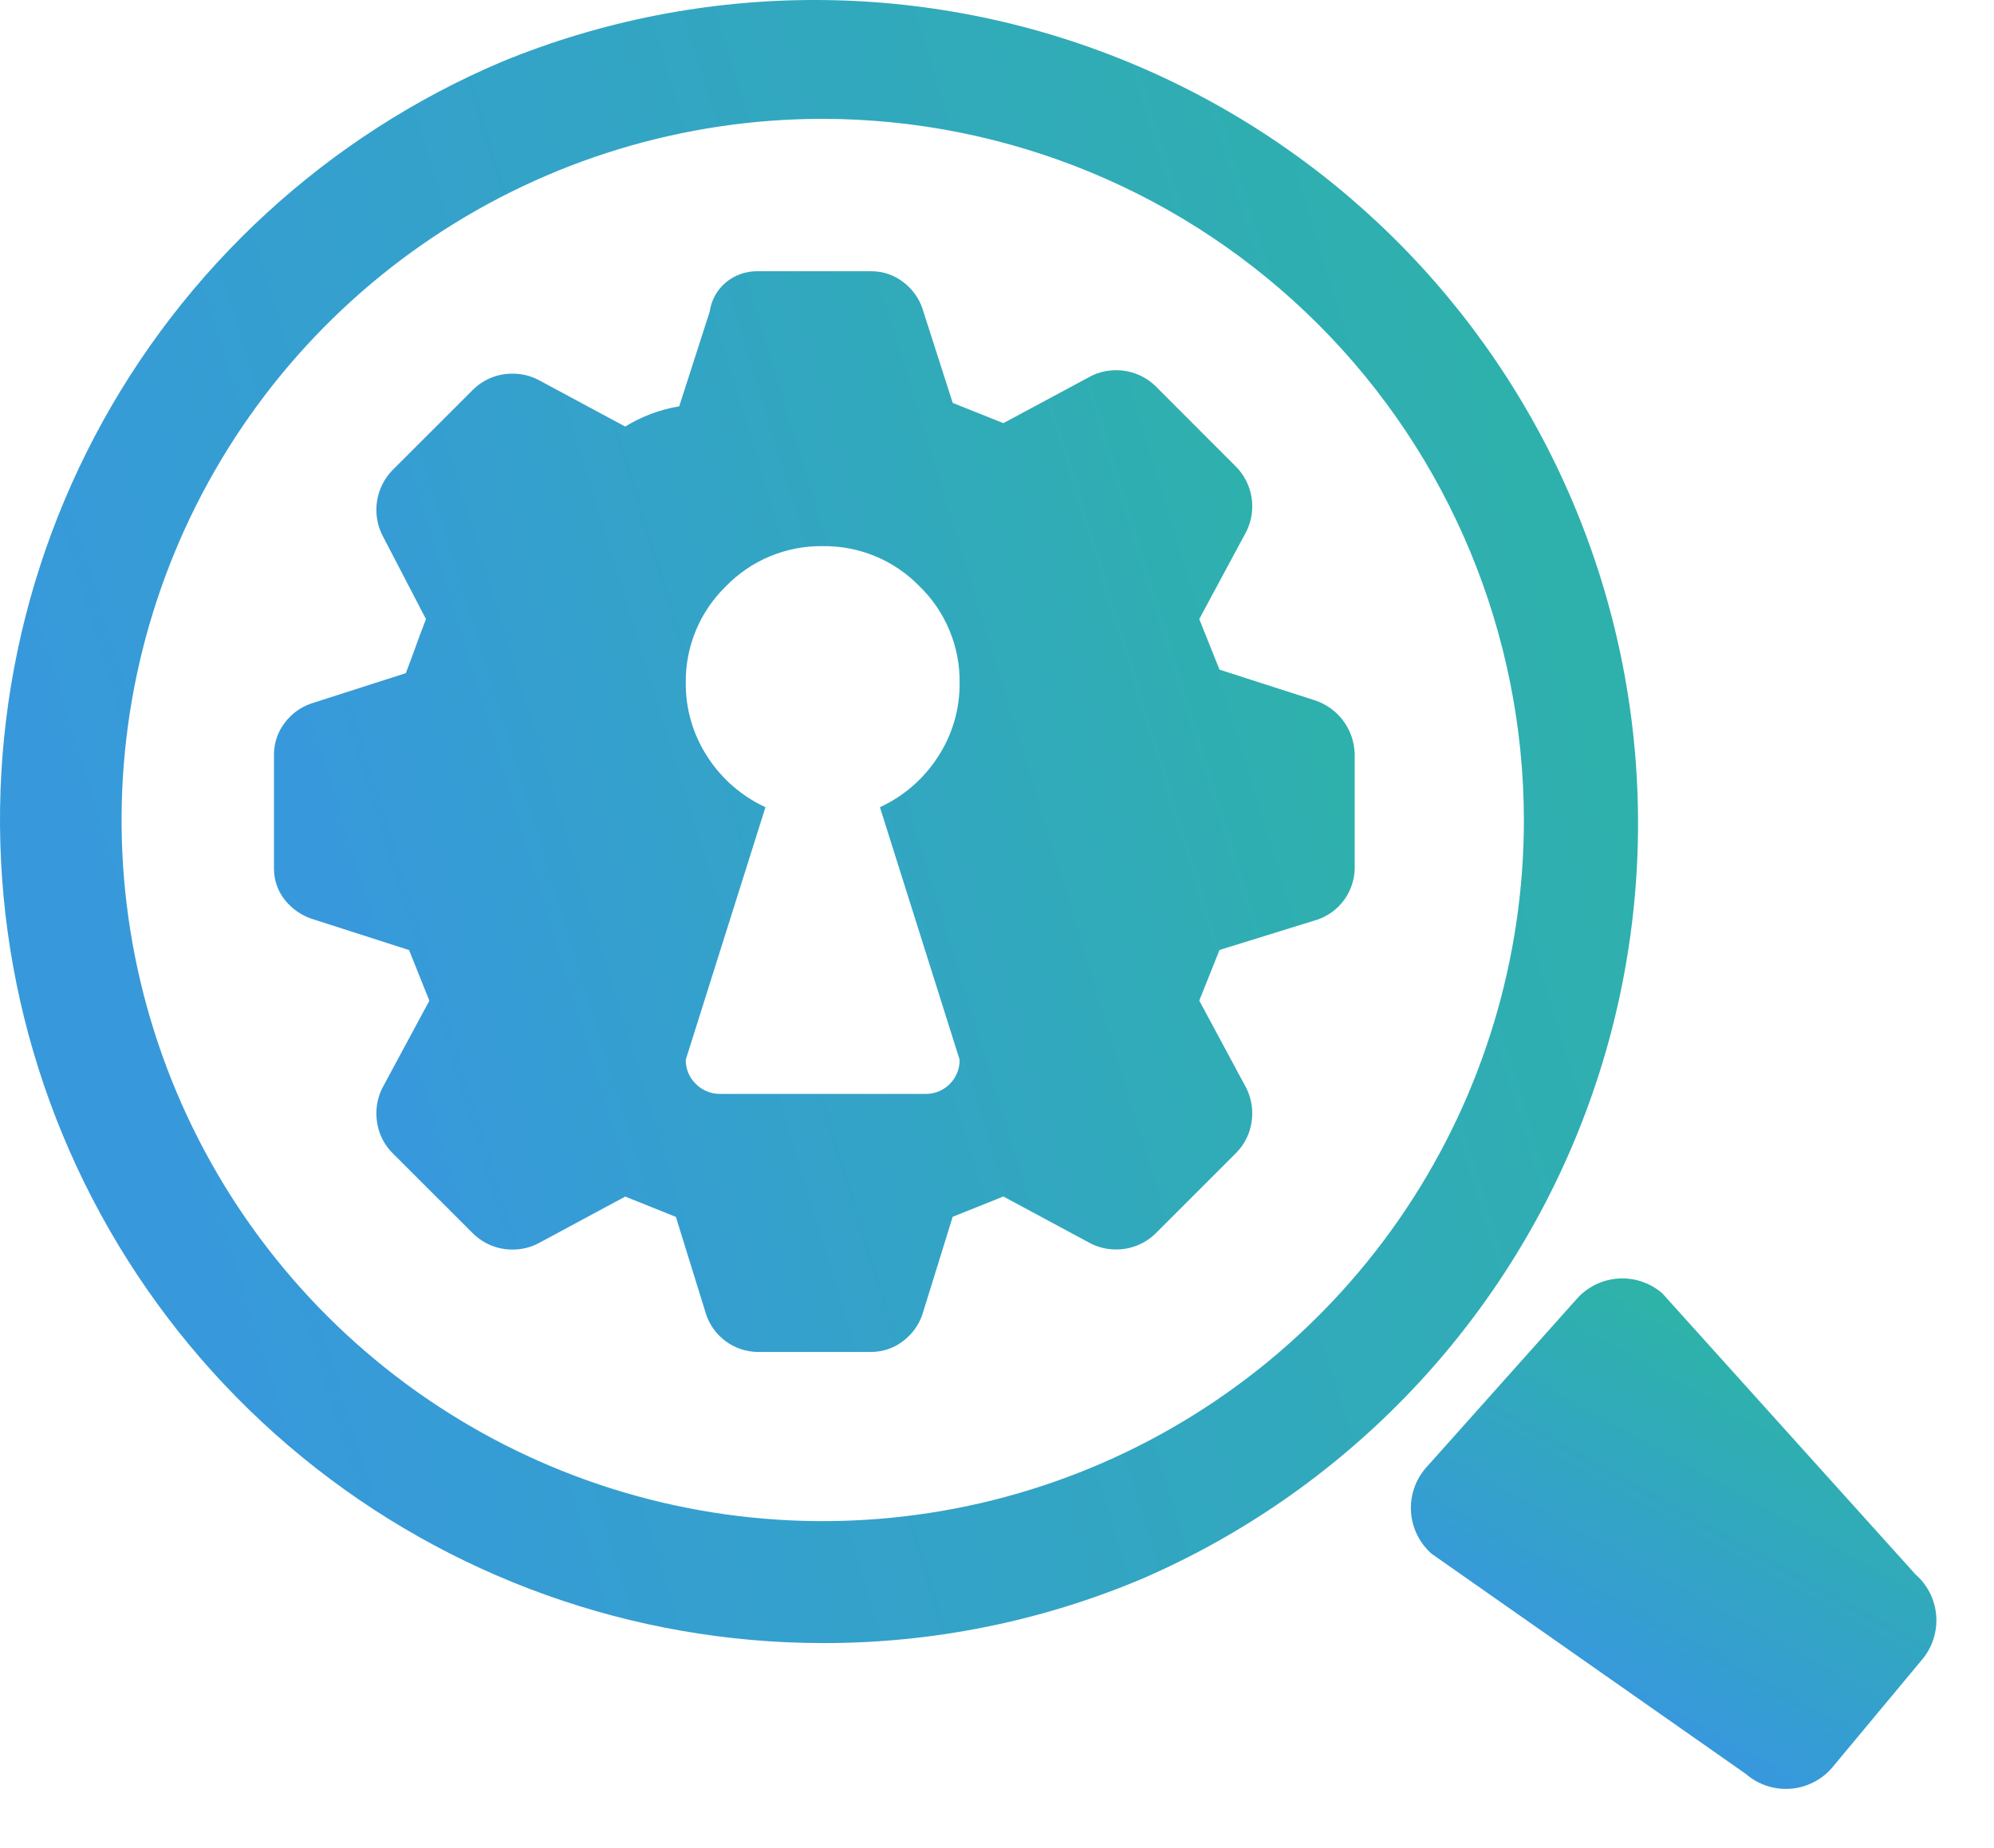
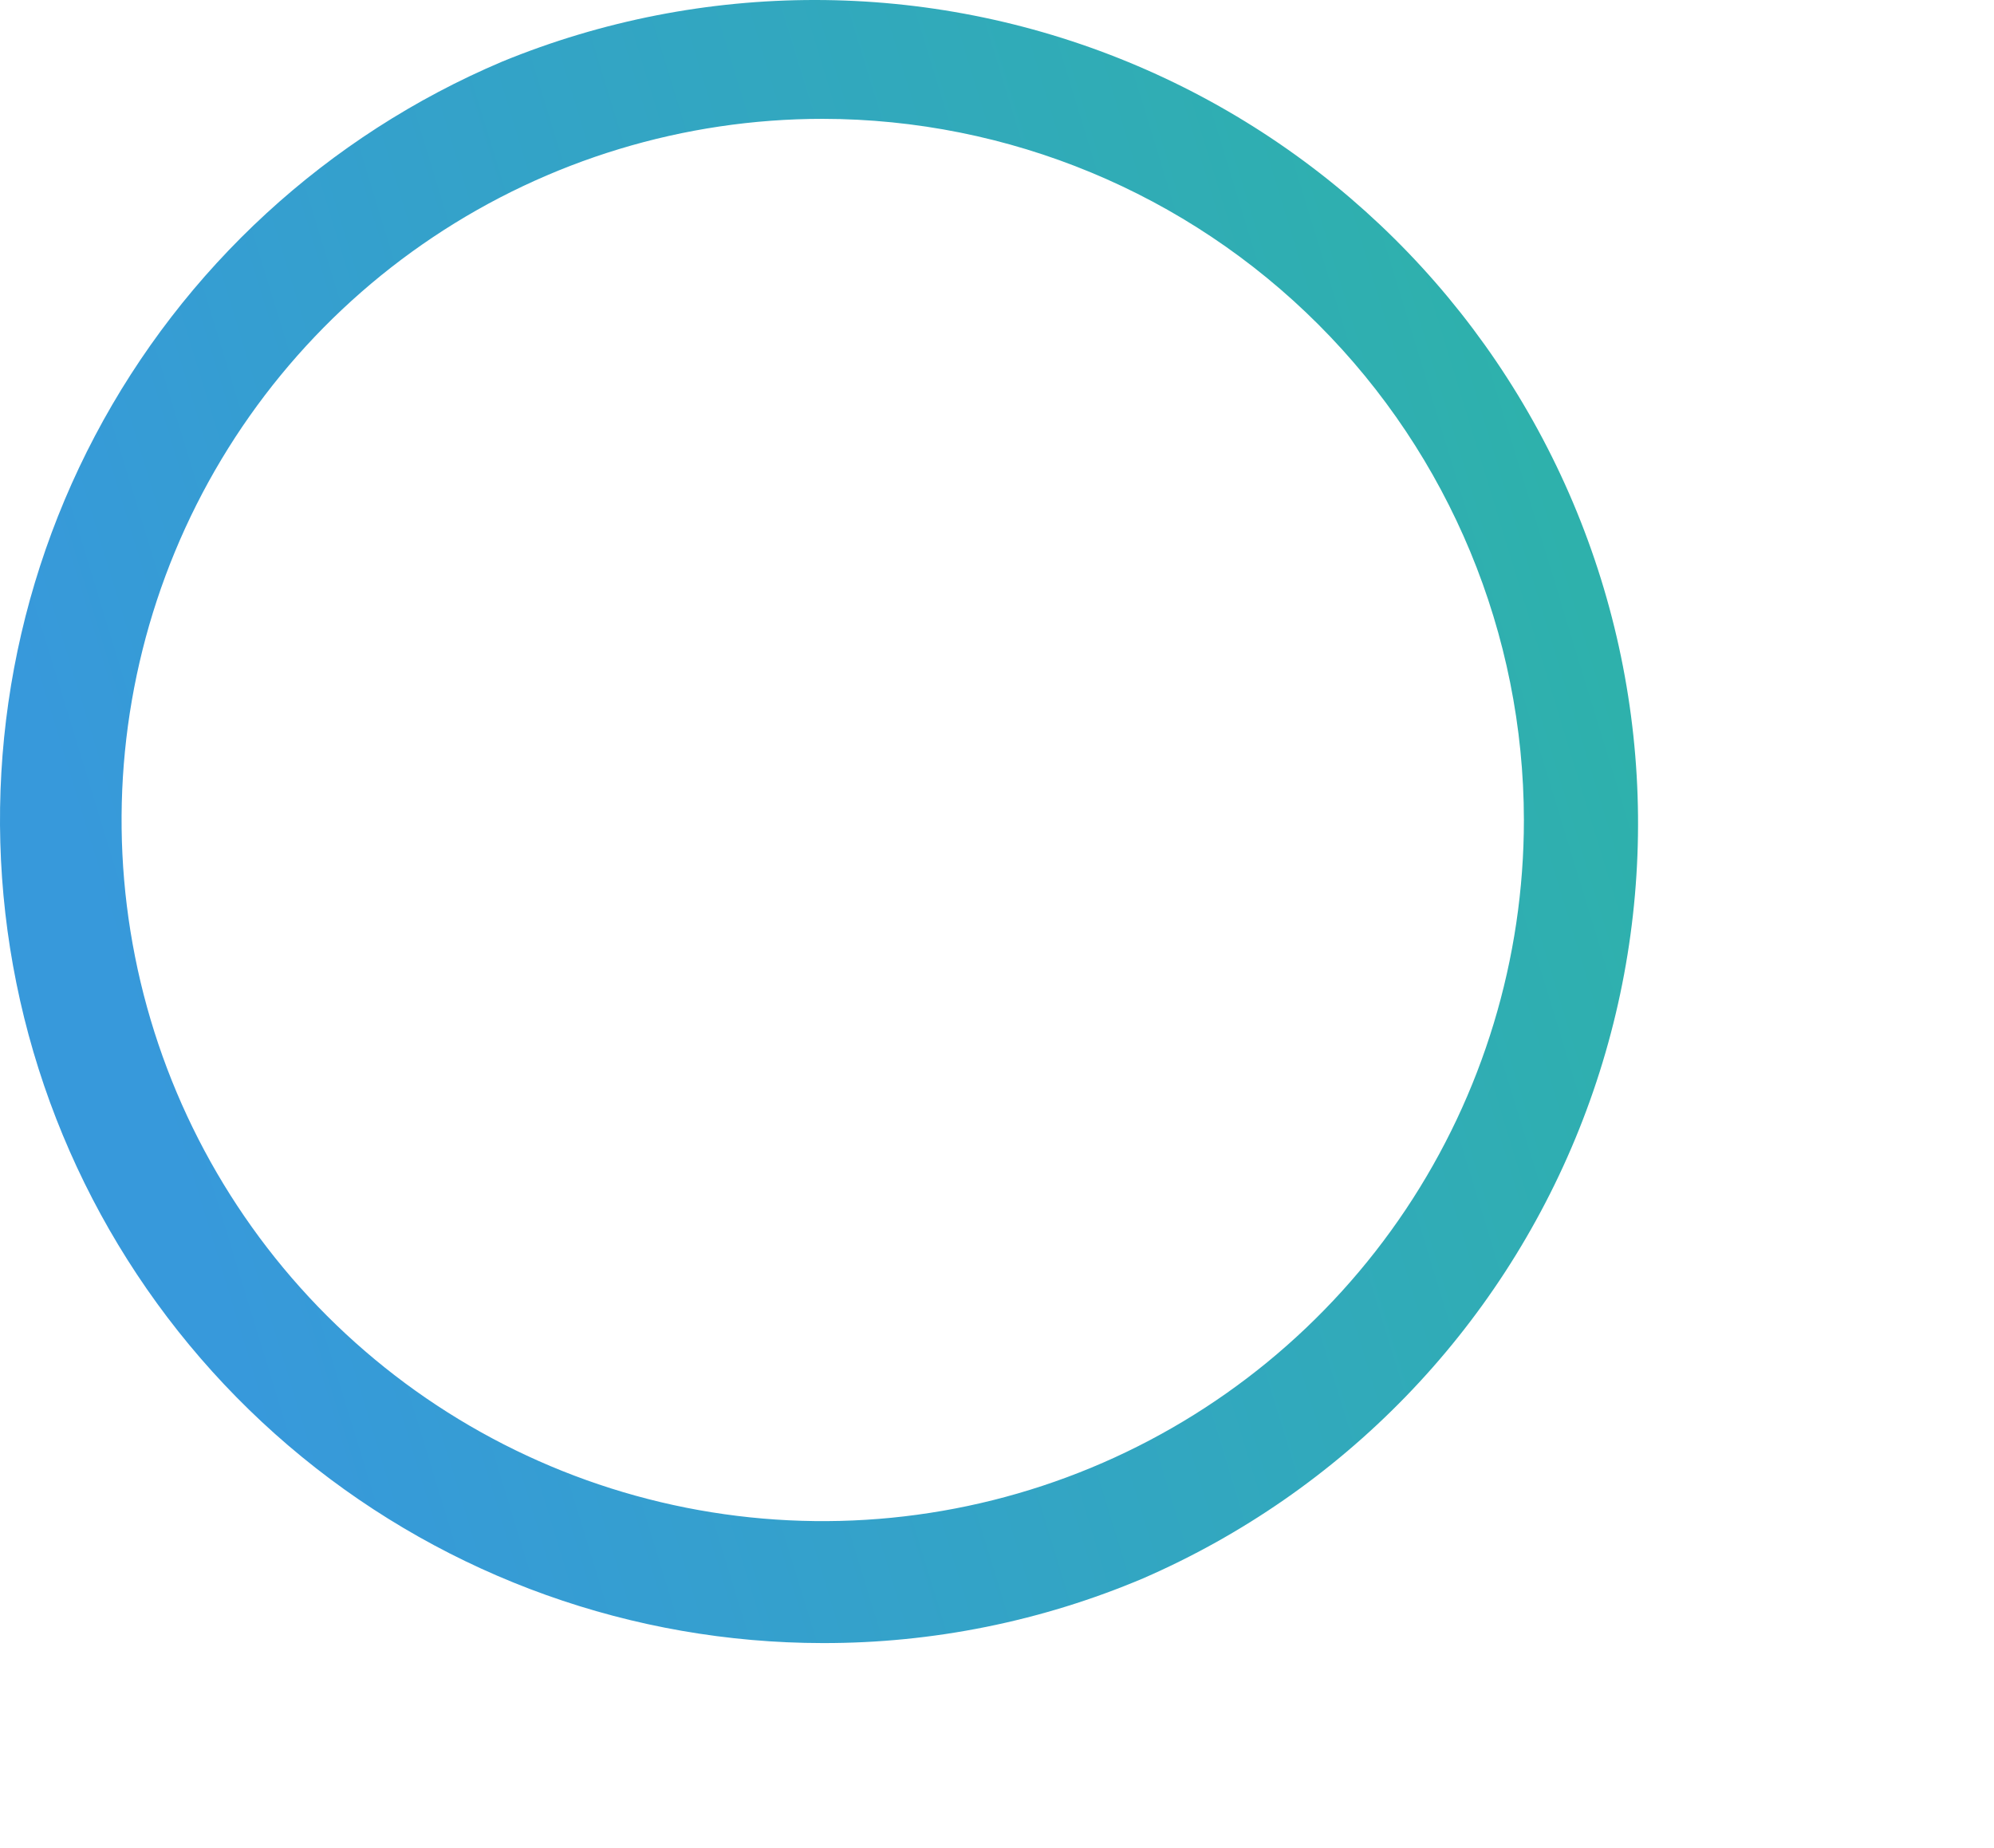
<svg xmlns="http://www.w3.org/2000/svg" width="178" height="165" viewBox="0 0 178 165" fill="none">
-   <path d="M77.816 120.687H67.565C66.563 120.661 65.593 120.329 64.785 119.736C63.977 119.143 63.37 118.316 63.045 117.368L60.335 108.633L55.813 106.818L47.97 111.038C47.283 111.376 46.527 111.55 45.762 111.547C44.451 111.557 43.189 111.051 42.249 110.137L35.009 102.906C34.274 102.156 33.799 101.19 33.654 100.15C33.5 99.134 33.657 98.095 34.105 97.17L38.328 89.333L36.516 84.812L28.079 82.102C27.06 81.813 26.152 81.22 25.479 80.402C24.821 79.607 24.46 78.608 24.458 77.576V67.327C24.463 66.301 24.808 65.306 25.439 64.497C26.034 63.712 26.848 63.122 27.779 62.802L36.225 60.092C36.496 59.399 36.778 58.629 37.049 57.884L37.08 57.798C37.419 56.864 37.724 56.029 38.026 55.269L34.105 47.727C33.653 46.794 33.497 45.746 33.658 44.723C33.819 43.699 34.289 42.749 35.005 42L42.245 34.766C43.186 33.851 44.449 33.345 45.761 33.356C46.525 33.353 47.28 33.526 47.966 33.862L55.81 38.079C57.285 37.171 58.923 36.557 60.632 36.271L63.351 27.828C63.49 26.815 63.997 25.889 64.776 25.228C65.555 24.571 66.542 24.211 67.561 24.213H77.812C78.838 24.218 79.833 24.562 80.643 25.191C81.427 25.782 82.017 26.594 82.337 27.523L85.047 35.969L89.57 37.774L97.415 33.56C98.102 33.222 98.858 33.048 99.623 33.051C100.936 33.041 102.199 33.547 103.142 34.461L110.373 41.695C111.092 42.442 111.564 43.392 111.725 44.417C111.886 45.441 111.728 46.49 111.272 47.422L107.056 55.265L108.864 59.78L117.307 62.496C118.34 62.819 119.245 63.459 119.896 64.325C120.546 65.191 120.908 66.239 120.93 67.322V77.57C120.903 78.573 120.571 79.543 119.978 80.352C119.384 81.16 118.557 81.768 117.608 82.094L108.864 84.804L107.056 89.325L111.272 97.162C111.724 98.086 111.883 99.125 111.728 100.142C111.583 101.183 111.107 102.15 110.369 102.898L103.138 110.129C102.195 111.042 100.932 111.548 99.619 111.539C98.854 111.542 98.098 111.368 97.411 111.03L89.566 106.81L85.043 108.625L82.333 117.36C82.014 118.291 81.424 119.106 80.639 119.7C79.832 120.331 78.84 120.678 77.816 120.687ZM73.44 48.754C71.832 48.731 70.236 49.038 68.75 49.654C67.264 50.27 65.92 51.183 64.799 52.337C63.645 53.458 62.732 54.802 62.116 56.288C61.5 57.774 61.194 59.37 61.217 60.978C61.2 63.328 61.882 65.631 63.176 67.593C64.436 69.54 66.225 71.088 68.331 72.058L61.217 94.596C61.209 95.001 61.286 95.403 61.442 95.778C61.599 96.152 61.831 96.489 62.124 96.769C62.405 97.052 62.74 97.276 63.108 97.427C63.477 97.579 63.872 97.655 64.27 97.651H82.607C83.01 97.659 83.412 97.585 83.785 97.434C84.159 97.282 84.497 97.056 84.78 96.769C85.067 96.486 85.294 96.147 85.445 95.773C85.597 95.4 85.671 94.999 85.663 94.596L78.549 72.058C80.656 71.088 82.445 69.54 83.707 67.593C85 65.631 85.681 63.328 85.663 60.978C85.685 59.37 85.379 57.774 84.764 56.289C84.148 54.803 83.237 53.458 82.084 52.337C80.963 51.183 79.618 50.271 78.132 49.654C76.646 49.038 75.049 48.732 73.44 48.754Z" fill="url(#paint0_linear_2771_13)" />
  <path d="M73.435 146.677C56.486 146.662 40.063 140.79 26.947 130.055C13.831 119.32 4.829 104.382 1.463 87.77C-1.902 71.159 0.578 53.895 8.482 38.901C16.386 23.908 29.229 12.107 44.835 5.497C62.747 -1.849 82.835 -1.832 100.734 5.546C118.633 12.923 132.899 27.064 140.432 44.898C147.966 62.732 148.159 82.819 140.97 100.794C133.781 118.77 119.789 133.183 102.035 140.903C92.987 144.732 83.26 146.696 73.435 146.677ZM73.435 10.609C61.056 10.611 48.956 14.283 38.664 21.162C28.372 28.041 20.351 37.817 15.615 49.254C10.879 60.691 9.641 73.276 12.057 85.416C14.473 97.557 20.435 108.709 29.189 117.462C37.943 126.214 49.096 132.175 61.237 134.589C73.378 137.003 85.963 135.763 97.399 131.026C108.836 126.288 118.61 118.266 125.488 107.973C132.365 97.68 136.035 85.579 136.035 73.2C136.017 56.604 129.415 40.694 117.679 28.959C105.943 17.225 90.031 10.626 73.435 10.609Z" fill="url(#paint1_linear_2771_13)" />
-   <path d="M127.281 131.041L140.715 115.995C141.662 114.906 143.003 114.237 144.443 114.137C145.883 114.036 147.304 114.511 148.393 115.458L170.986 140.541C171.526 141.011 171.968 141.581 172.286 142.221C172.605 142.861 172.795 143.558 172.845 144.271C172.894 144.984 172.803 145.7 172.576 146.378C172.348 147.056 171.99 147.682 171.521 148.222L163.529 157.823C162.582 158.913 161.241 159.581 159.801 159.682C158.361 159.783 156.94 159.307 155.85 158.36L127.818 138.719C126.728 137.772 126.06 136.431 125.959 134.991C125.858 133.551 126.334 132.13 127.281 131.041Z" fill="url(#paint2_linear_2771_13)" />
  <defs>
    <linearGradient id="paint0_linear_2771_13" x1="24.458" y1="59.426" x2="120.93" y2="29.81" gradientUnits="userSpaceOnUse">
      <stop stop-color="#3799DB" />
      <stop offset="1" stop-color="#2DB4A6" />
    </linearGradient>
    <linearGradient id="paint1_linear_2771_13" x1="3.00082e-07" y1="53.537" x2="146.303" y2="8.76" gradientUnits="userSpaceOnUse">
      <stop stop-color="#3799DB" />
      <stop offset="1" stop-color="#2DB4A6" />
    </linearGradient>
    <linearGradient id="paint2_linear_2771_13" x1="136.086" y1="145.907" x2="152.212" y2="116.84" gradientUnits="userSpaceOnUse">
      <stop stop-color="#3799DB" />
      <stop offset="1" stop-color="#2DB4A6" />
    </linearGradient>
  </defs>
</svg>